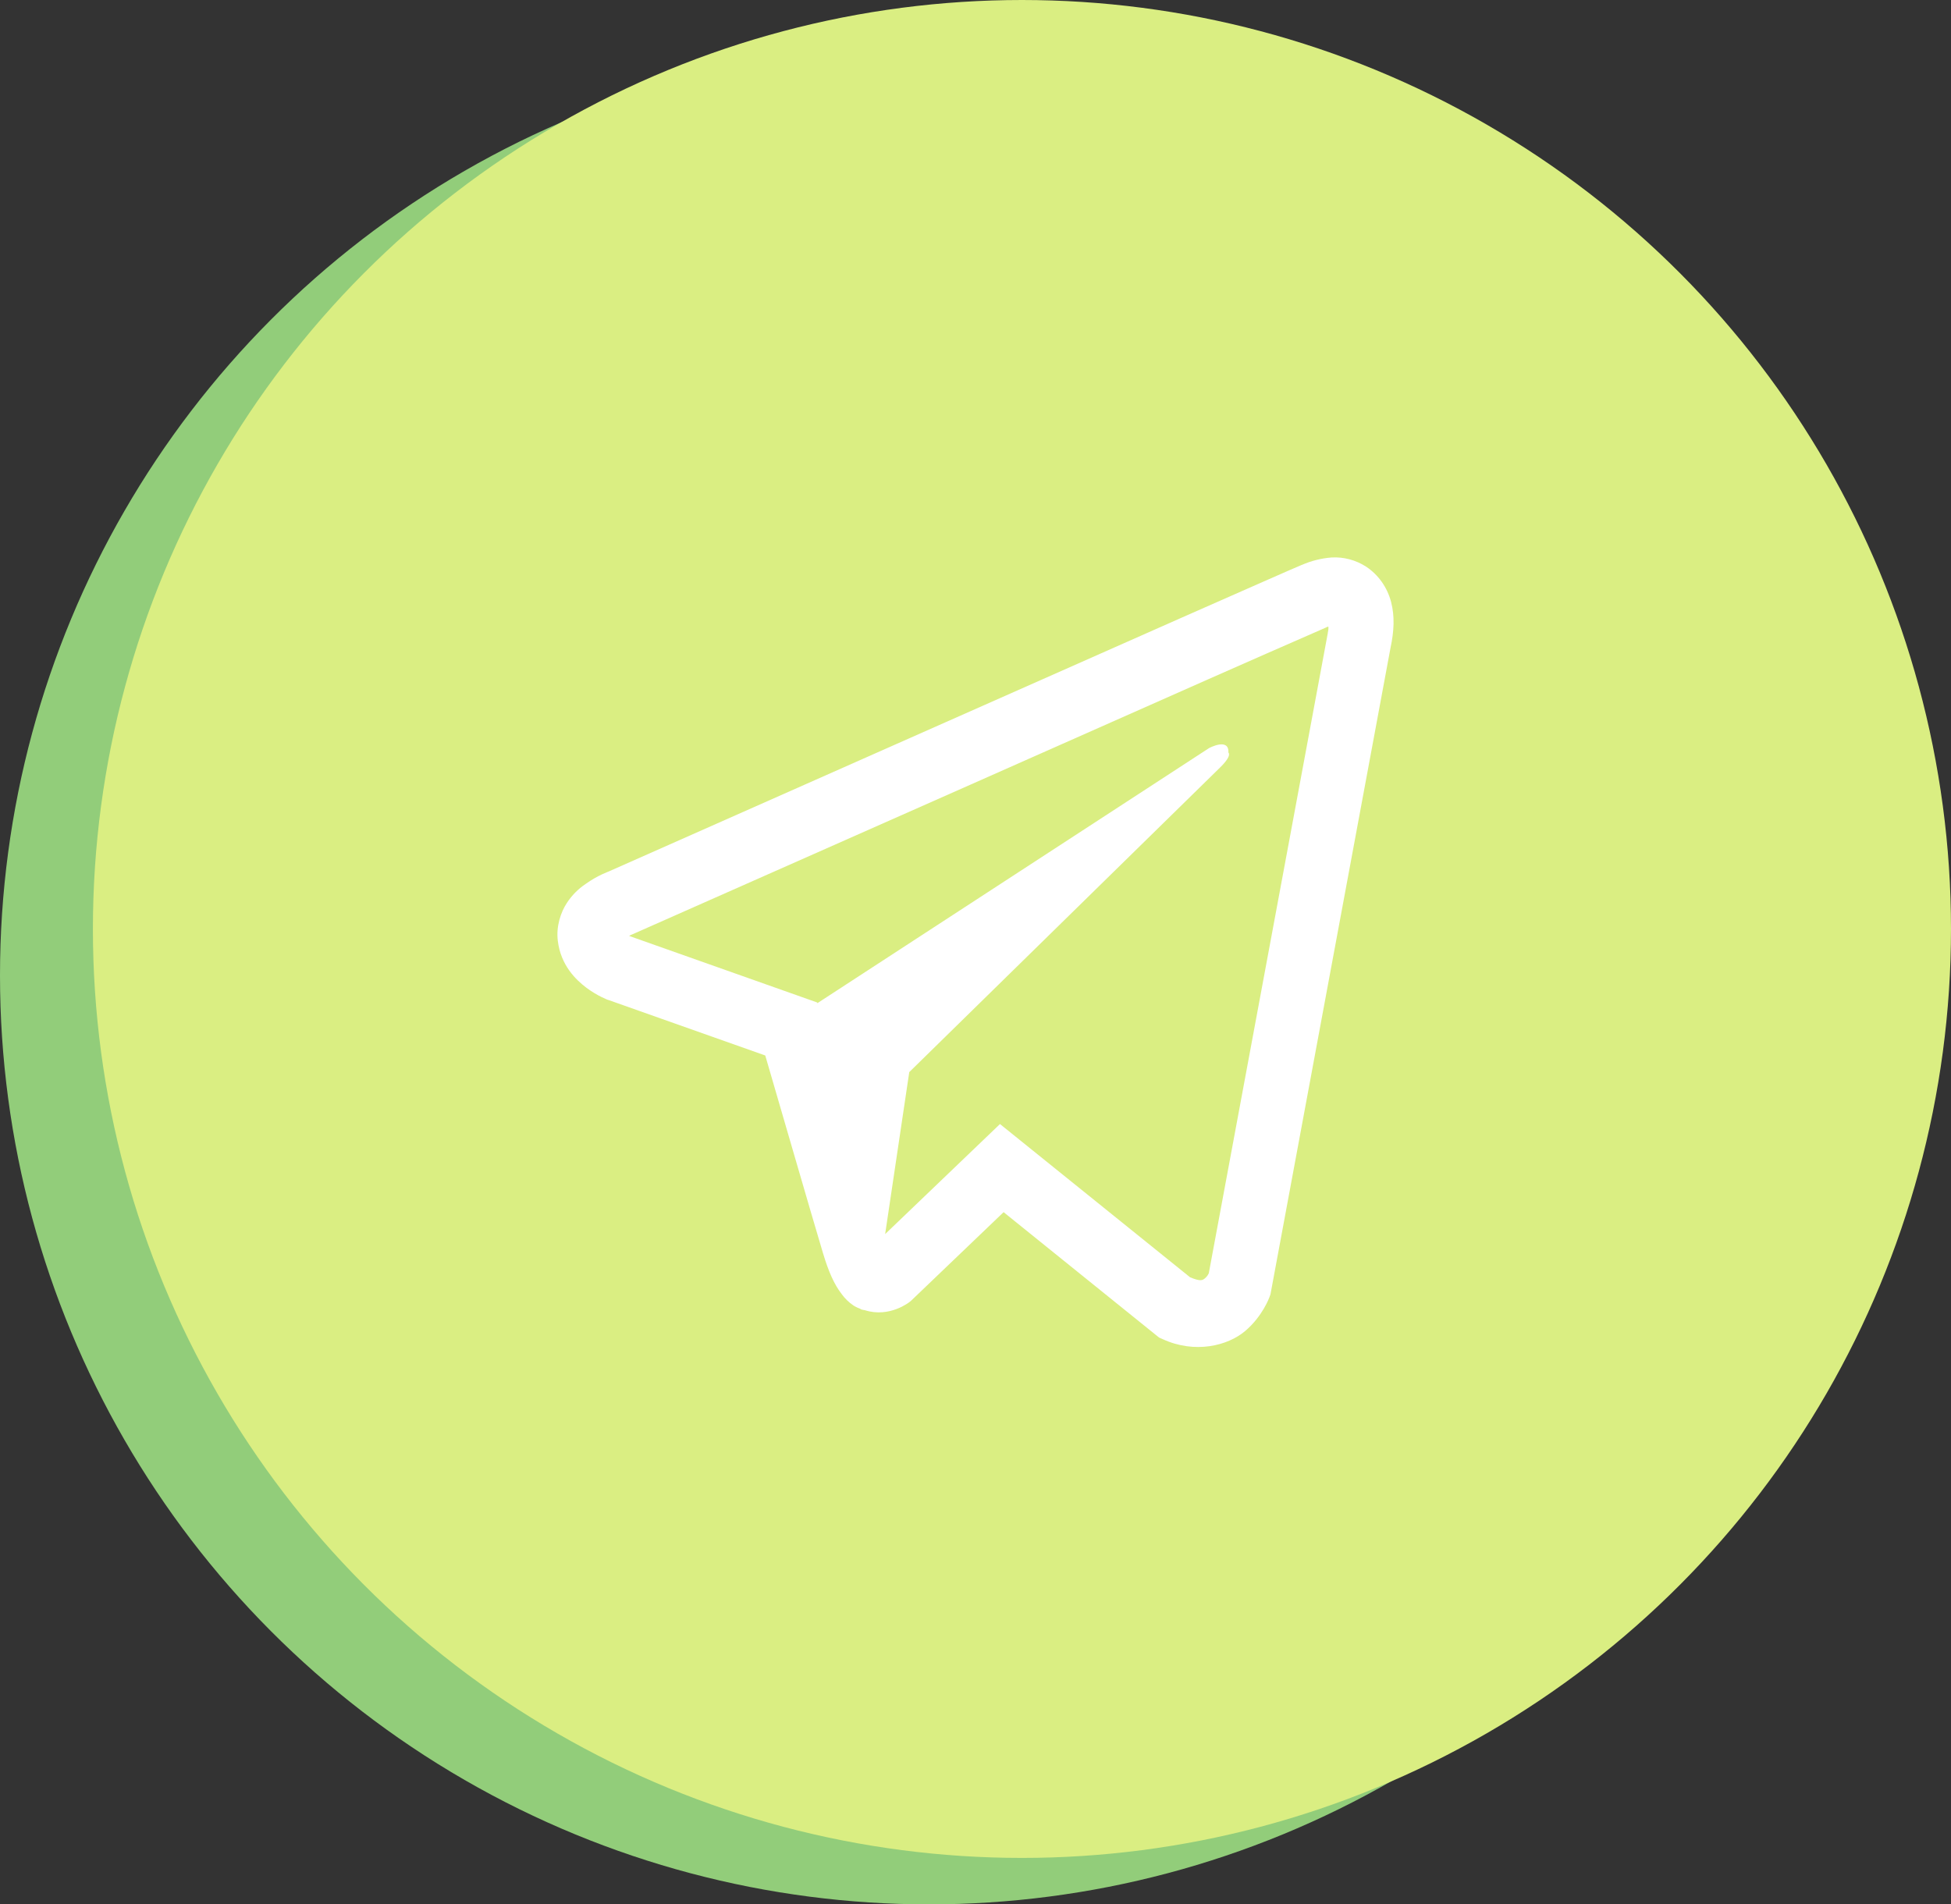
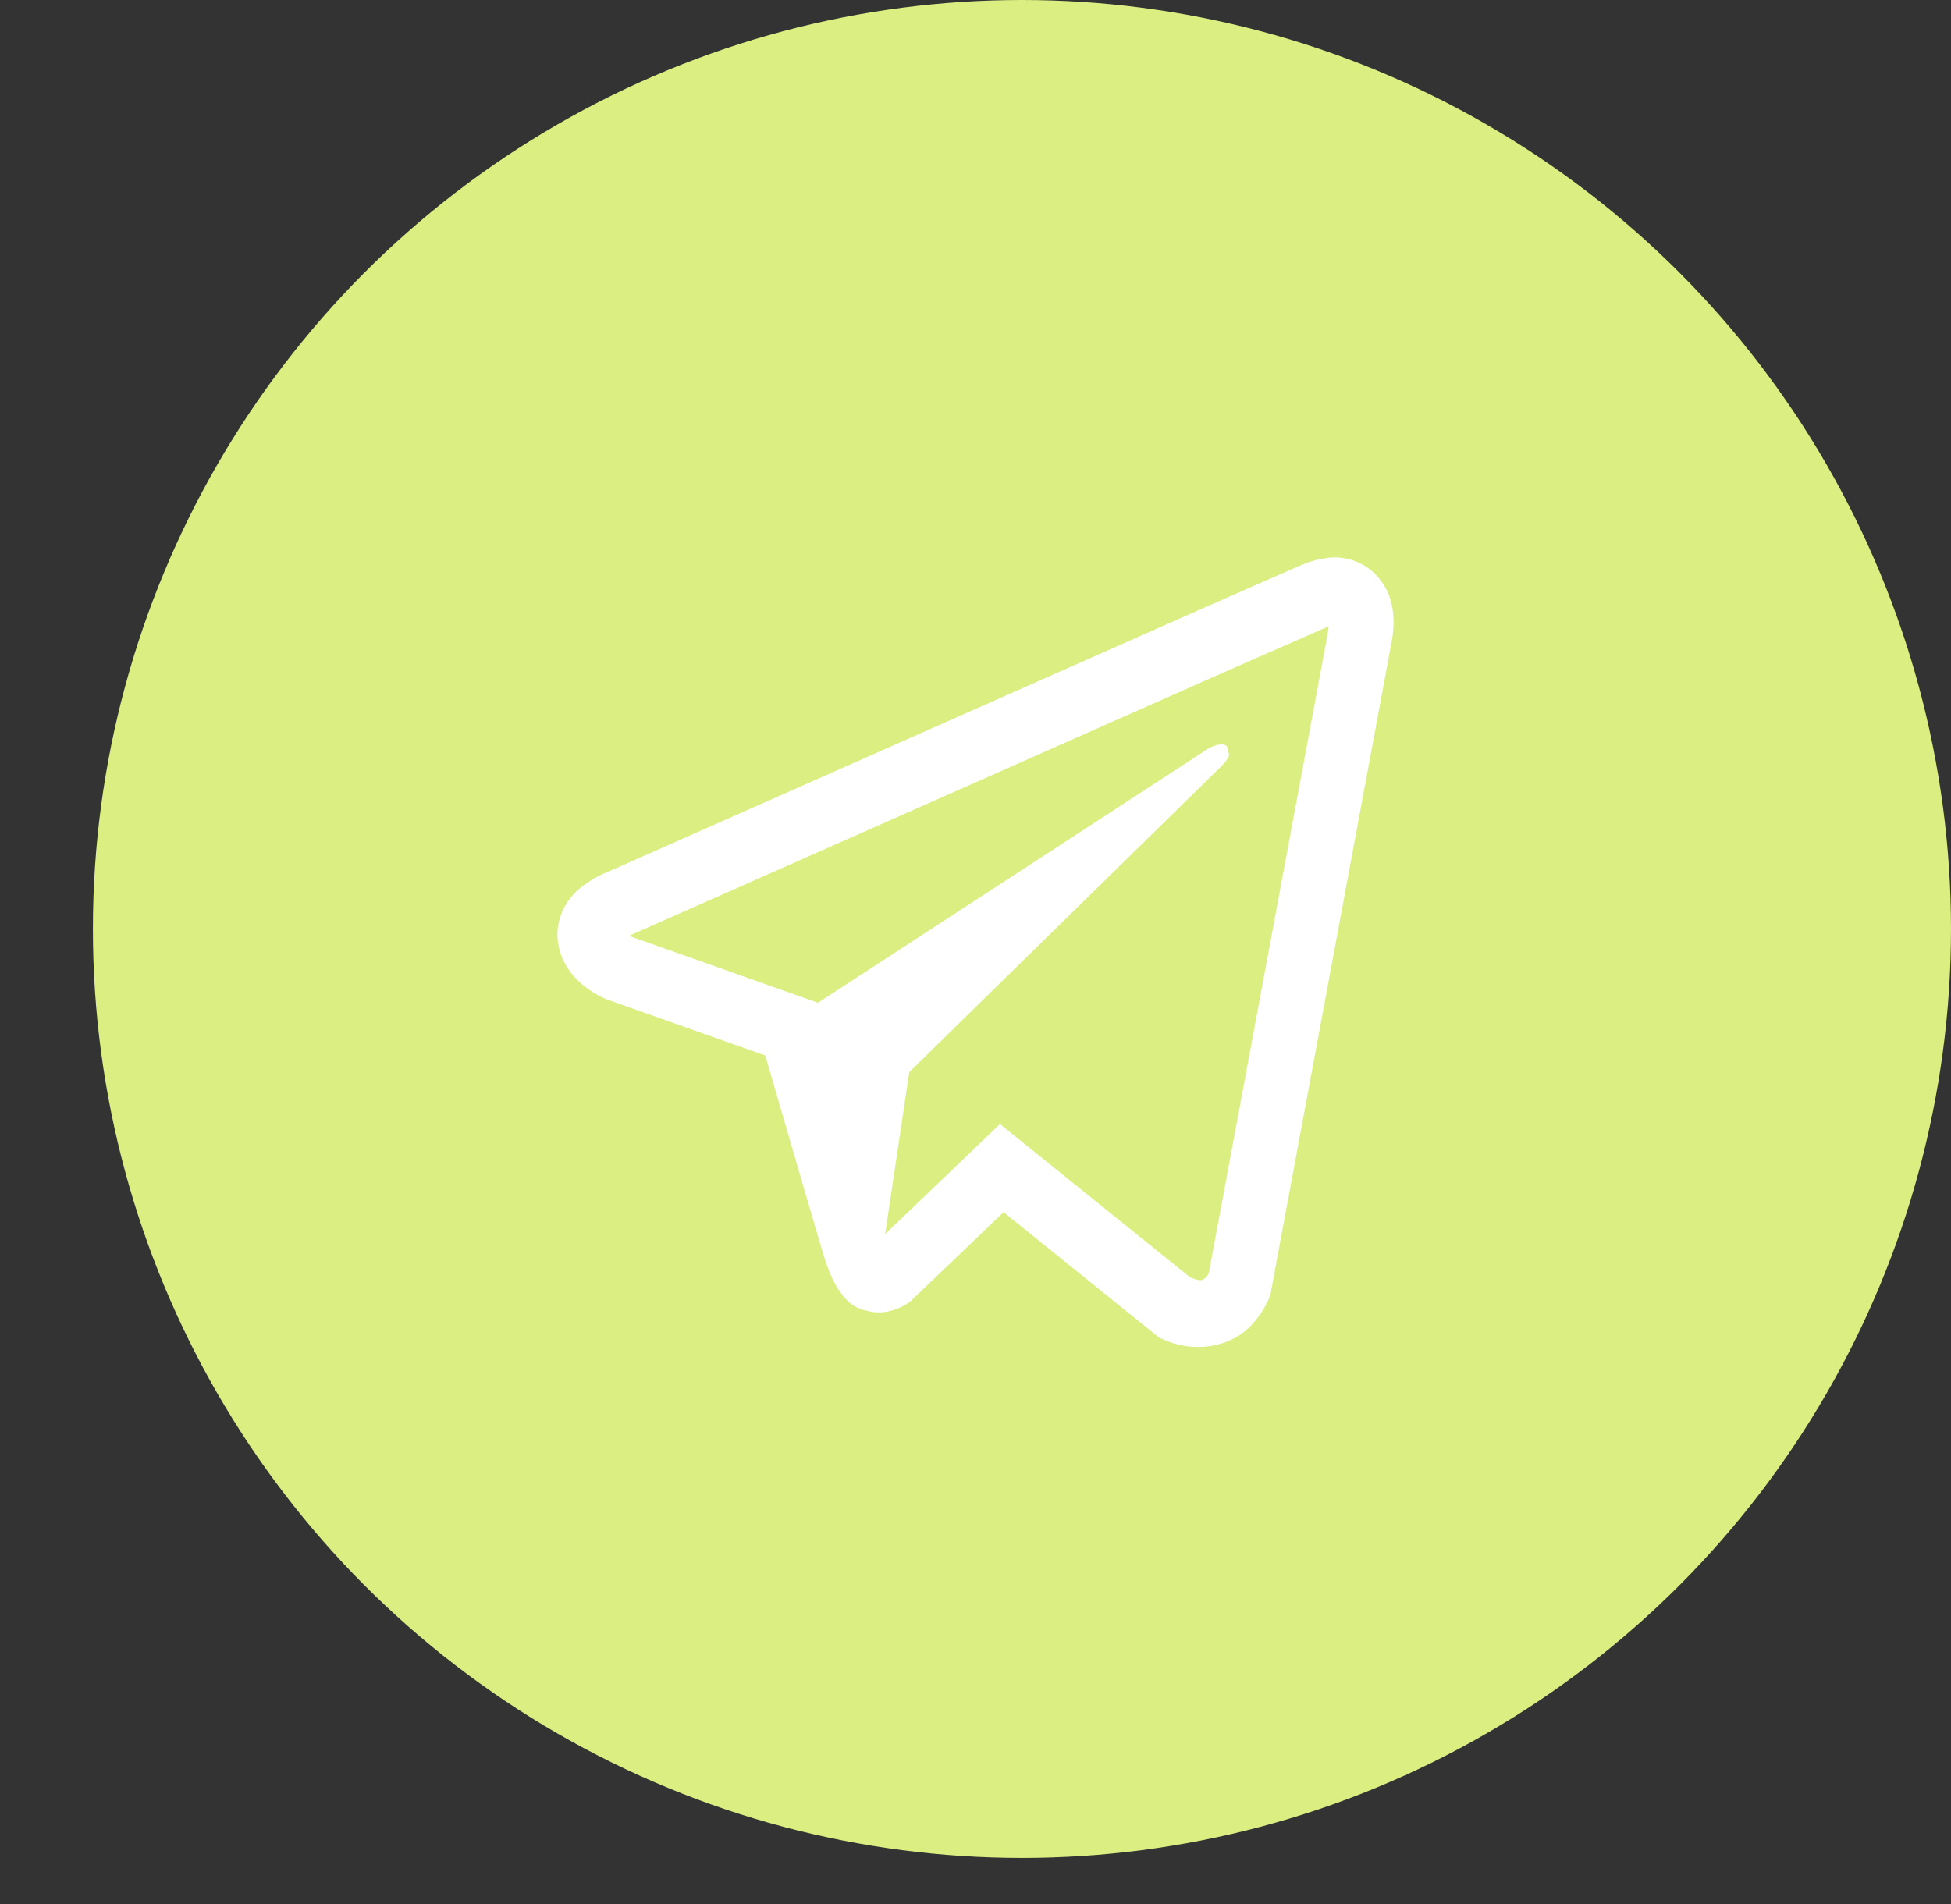
<svg xmlns="http://www.w3.org/2000/svg" width="42" height="41" viewBox="0 0 42 41" fill="none">
  <rect x="0" y="0" width="42" height="41" fill="#333333" stroke="none" />
-   <circle cx="20" cy="21" r="20" fill="#92CD7A" />
  <circle cx="22" cy="20" r="20" fill="#DAEE82" />
  <path d="M28.667 12.002C28.445 12.019 28.227 12.074 28.021 12.164H28.019C27.821 12.246 26.883 12.661 25.456 13.29L20.345 15.554C16.677 17.178 13.071 18.777 13.071 18.777L13.114 18.759C13.114 18.759 12.865 18.845 12.606 19.032C12.445 19.139 12.307 19.28 12.2 19.445C12.072 19.642 11.97 19.942 12.008 20.253C12.07 20.779 12.395 21.094 12.627 21.268C12.863 21.444 13.087 21.527 13.087 21.527H13.092L16.474 22.724C16.625 23.236 17.504 26.274 17.715 26.973C17.84 27.391 17.961 27.653 18.113 27.852C18.185 27.954 18.273 28.039 18.375 28.108C18.428 28.142 18.486 28.167 18.546 28.185L18.511 28.176C18.521 28.179 18.53 28.188 18.537 28.191C18.565 28.199 18.584 28.202 18.619 28.208C19.154 28.378 19.584 28.028 19.584 28.028L19.609 28.008L21.605 26.097L24.951 28.796L25.027 28.83C25.724 29.152 26.431 28.973 26.804 28.657C27.18 28.339 27.326 27.932 27.326 27.932L27.35 27.866L29.936 13.938C30.009 13.595 30.028 13.273 29.947 12.961C29.864 12.644 29.671 12.372 29.406 12.198C29.184 12.056 28.927 11.988 28.667 12.002ZM28.598 13.494C28.595 13.54 28.603 13.535 28.584 13.623V13.631L26.022 27.414C26.011 27.434 25.992 27.477 25.941 27.52C25.887 27.565 25.844 27.593 25.619 27.499L21.527 24.2L19.055 26.569L19.574 23.082L26.26 16.529C26.536 16.26 26.444 16.203 26.444 16.203C26.463 15.872 26.028 16.106 26.028 16.106L17.596 21.598L17.593 21.583L13.552 20.153V20.15L13.542 20.148L13.563 20.139L13.585 20.127L13.606 20.119C13.606 20.119 17.215 18.52 20.883 16.897C22.719 16.083 24.569 15.264 25.992 14.632C26.836 14.259 27.681 13.887 28.527 13.518C28.584 13.495 28.557 13.494 28.598 13.494Z" fill="white" />
</svg>